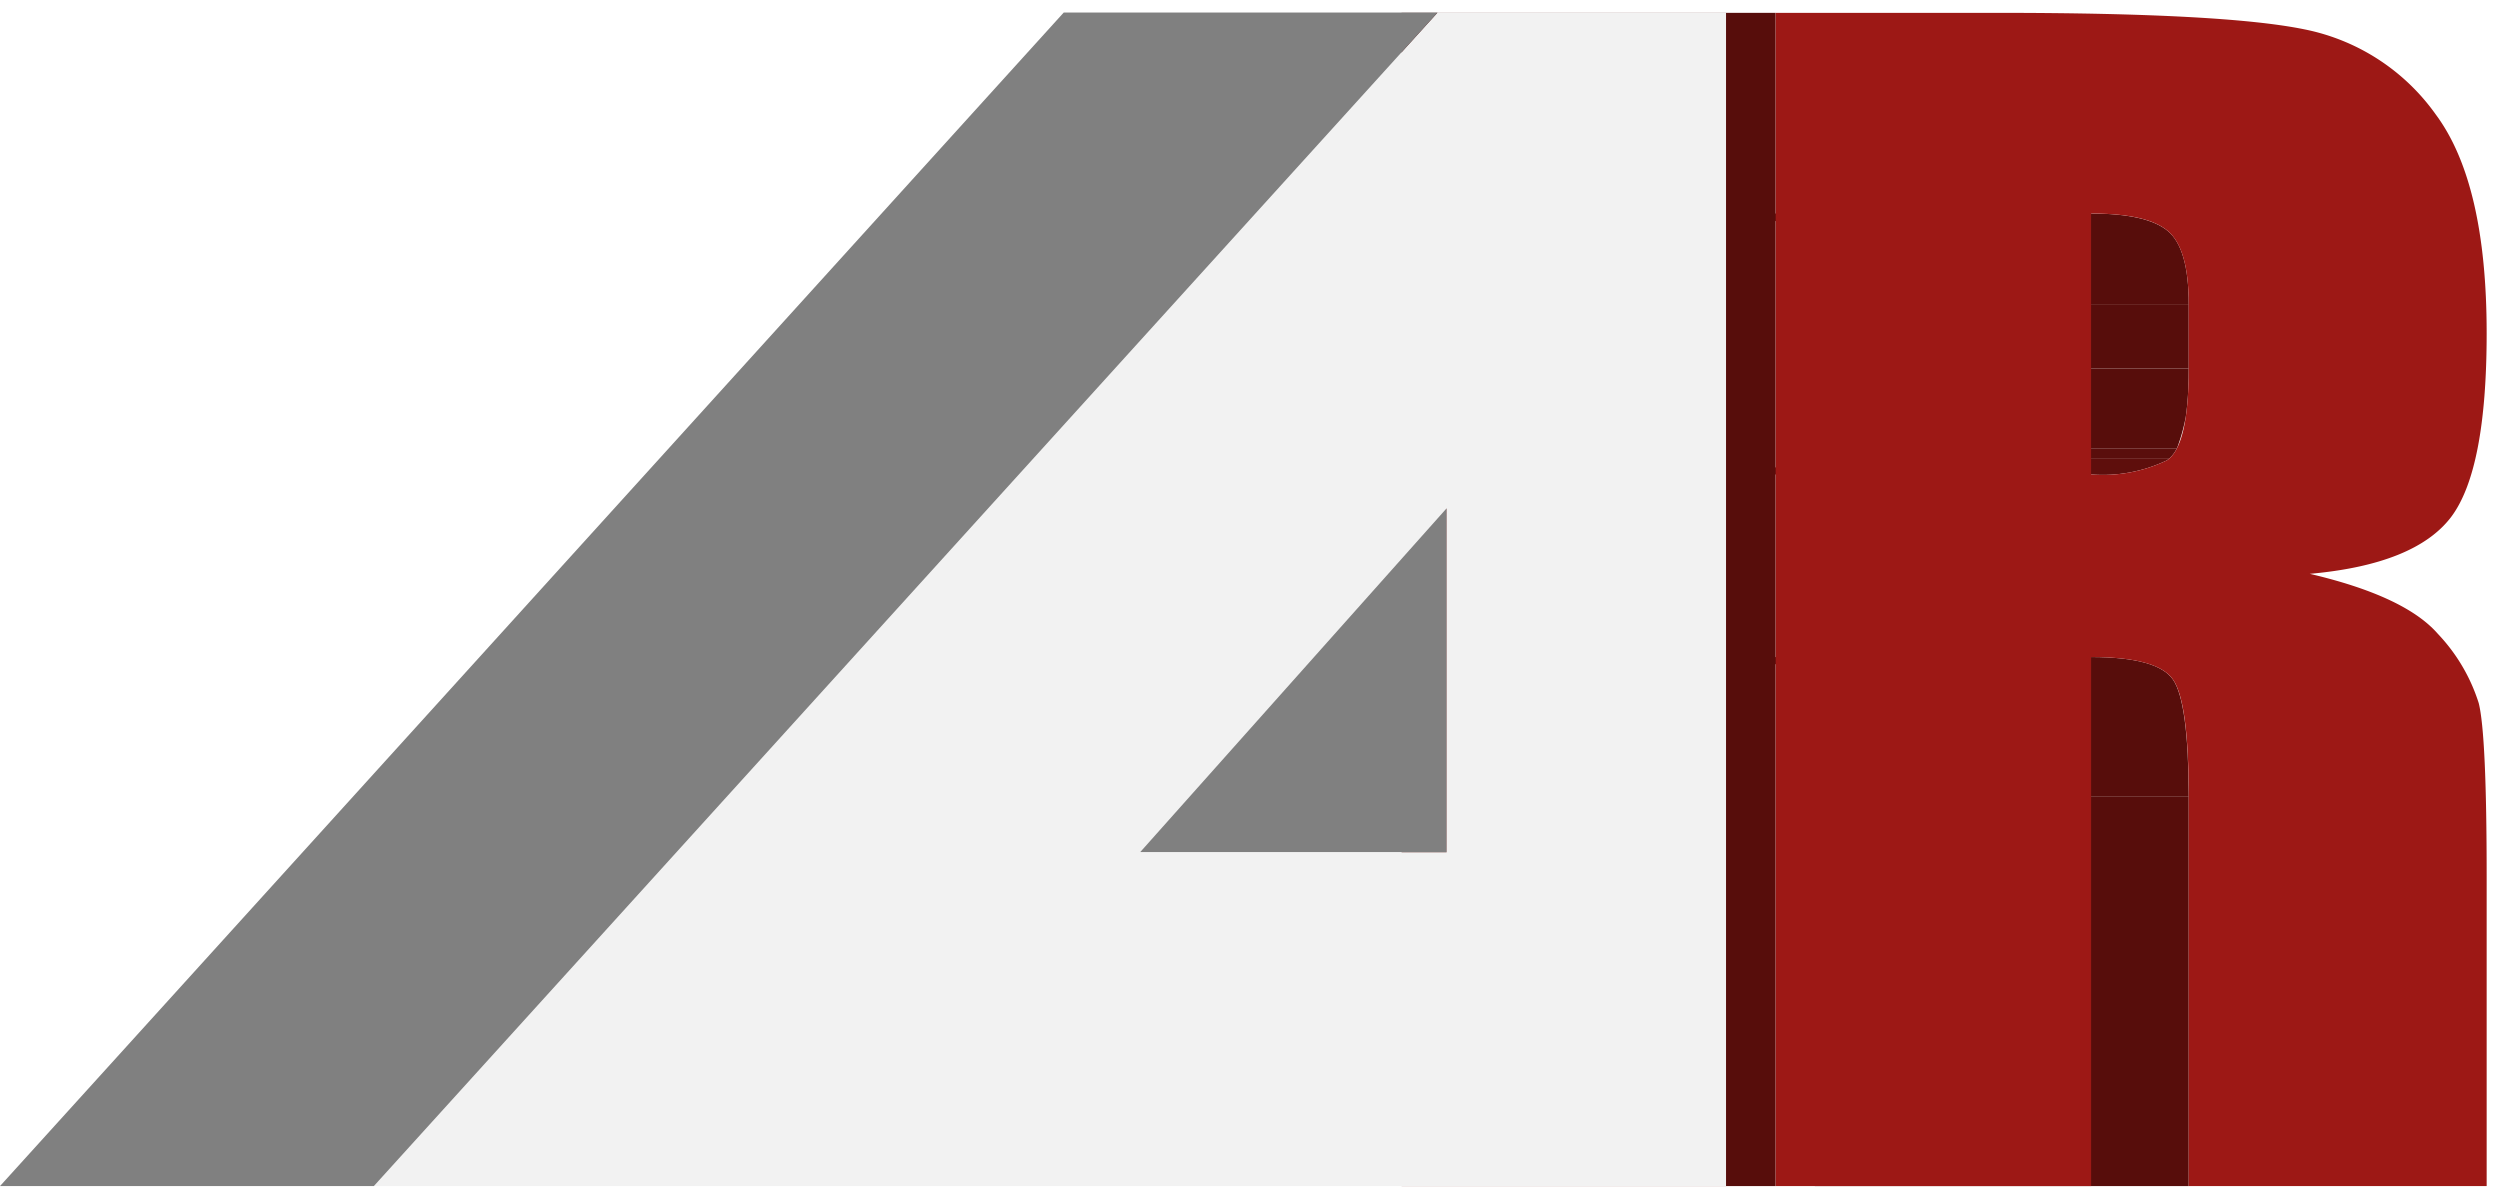
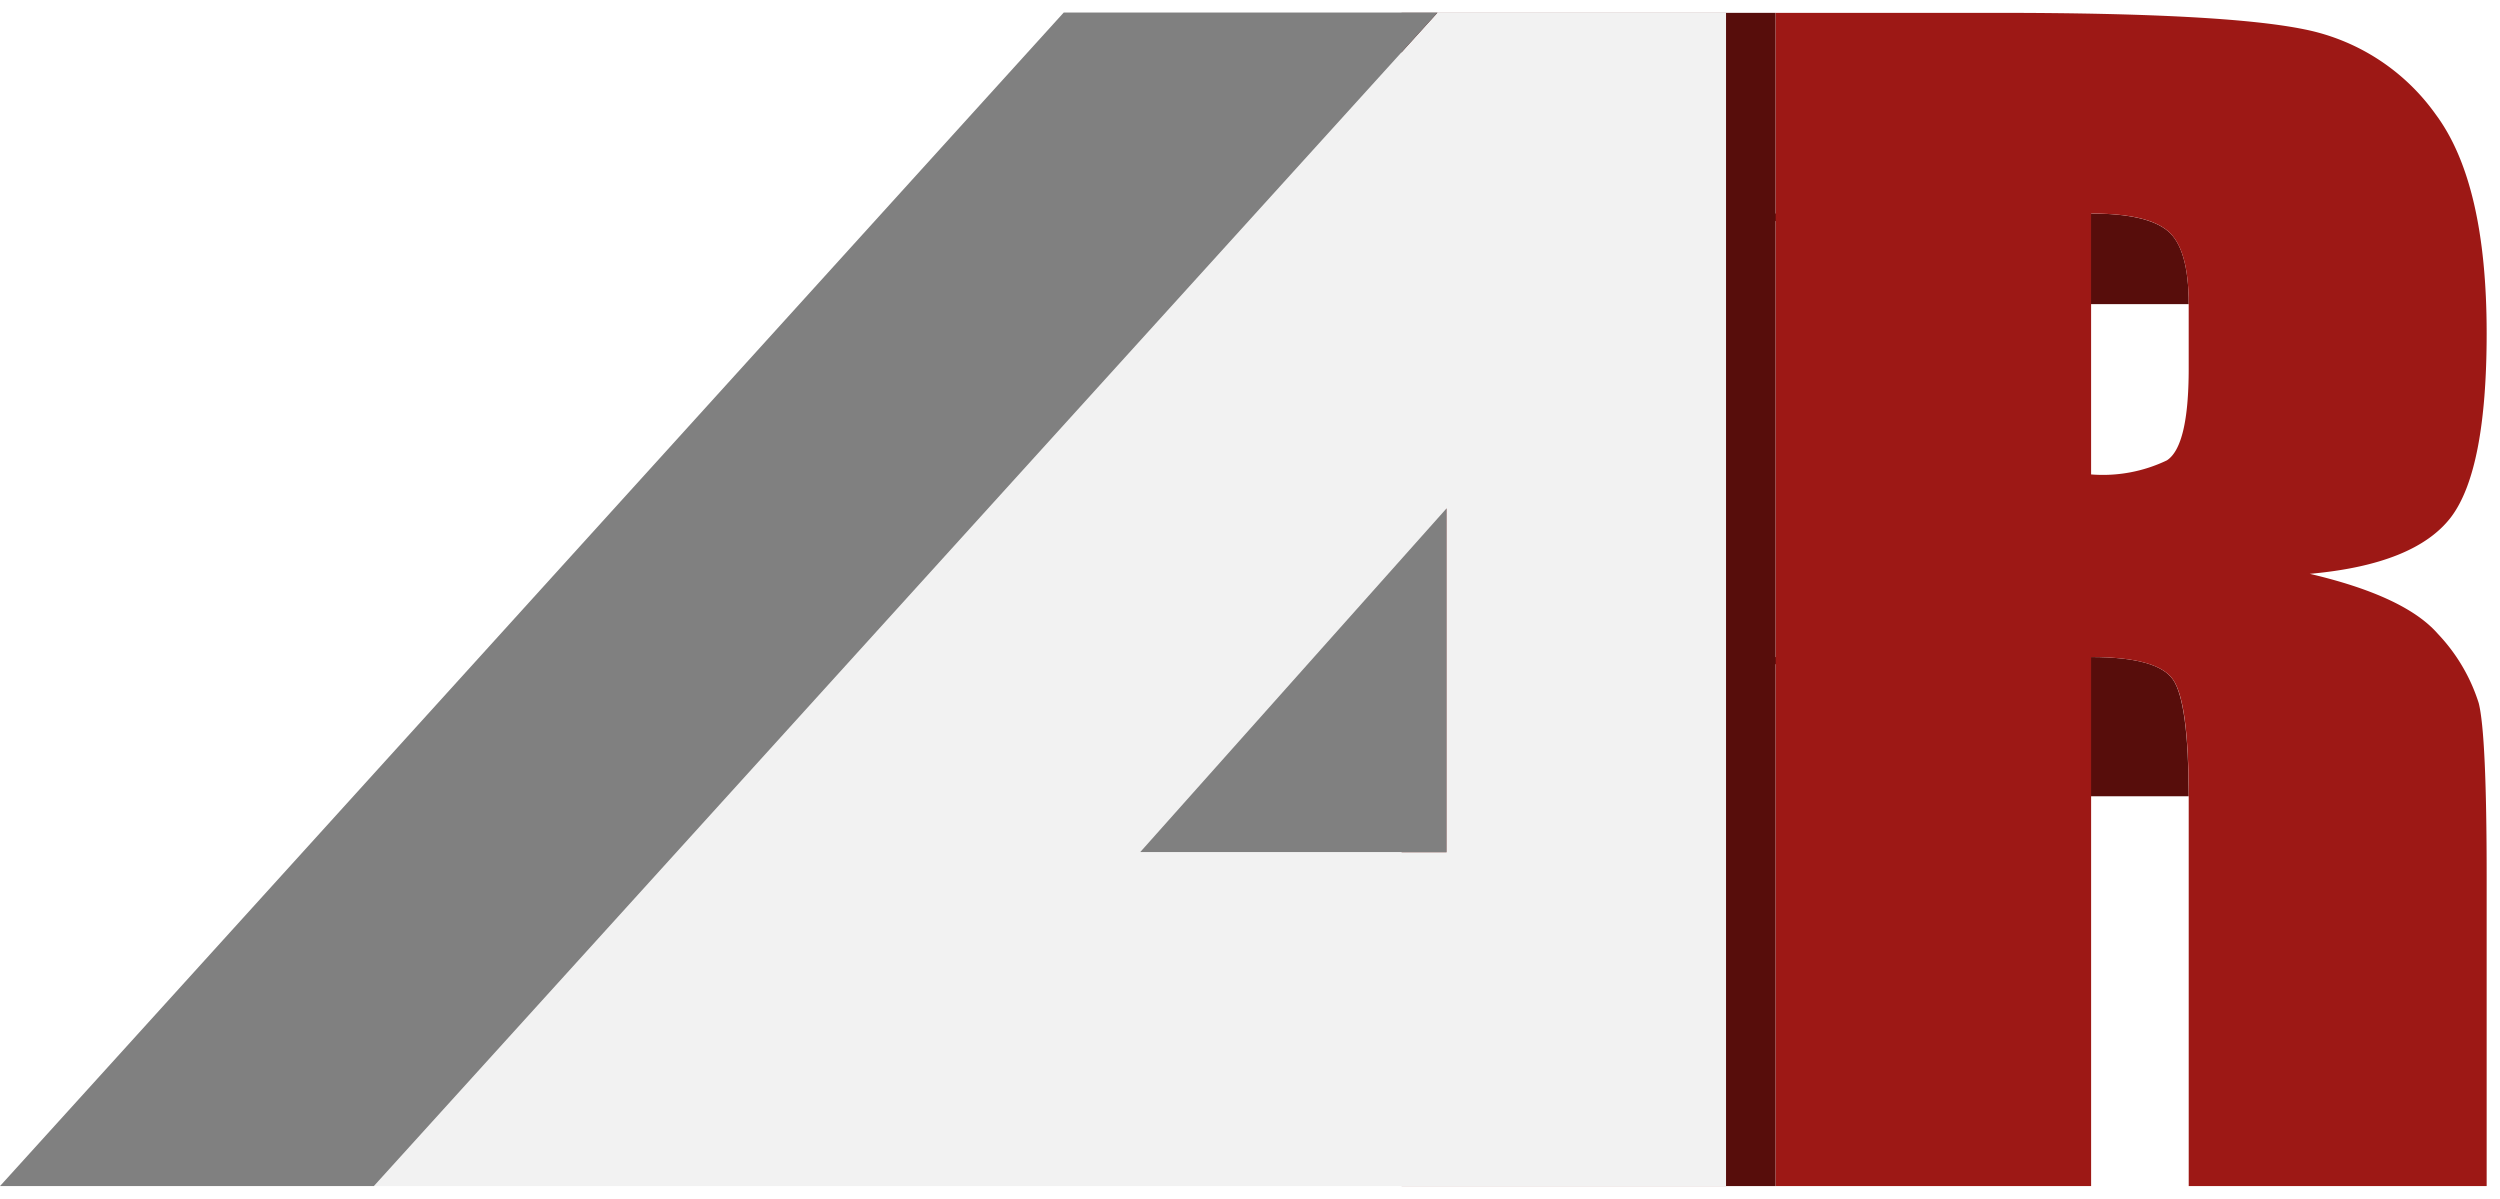
<svg xmlns="http://www.w3.org/2000/svg" data-name="Ebene 1" viewBox="0 0 146 70">
  <defs>
    <clipPath id="a">
      <path d="M127.82 46.5h-21.833q0-5.505-.918-6.812t-4.782-1.316h21.833q3.876 0 4.782 1.316t.918 6.812z" fill="none" />
    </clipPath>
    <clipPath id="b">
-       <path d="M122.12 27.707h-21.833a8.638 8.638 0 0 0 4.427-.823q1.272-.831 1.273-5.358h21.833q0 4.532-1.272 5.358a8.64 8.64 0 0 1-4.428.823z" fill="none" />
-     </clipPath>
+       </clipPath>
    <clipPath id="c">
      <path d="M127.82 17.76h-21.833c0-2.172-.409-3.592-1.227-4.276s-2.306-1.013-4.473-1.013h21.833c2.168 0 3.656.338 4.474 1.013s1.226 2.104 1.226 4.276z" fill="none" />
    </clipPath>
  </defs>
  <g style="isolation:isolate">
-     <path fill="#570d0b" d="M105.987 46.5h21.833v22.767h-21.833zM105.987 17.76h21.833v3.766h-21.833z" />
    <g clip-path="url(#a)" style="clip-path:url(#clip-path)">
      <path d="M127.82 46.5h-21.833q0-5.505-.918-6.812t-4.782-1.316h21.833q3.876 0 4.782 1.316t.918 6.812" fill="#570d0b" style="fill:#570d0b" />
    </g>
    <g style="isolation:isolate" clip-path="url(#b)">
      <path d="M122.12 27.707h-21.833a8.638 8.638 0 0 0 4.427-.823 1.391 1.391 0 0 0 .166-.128h21.833a1.306 1.306 0 0 1-.165.128 8.64 8.64 0 0 1-4.428.823" fill="#5e0e0c" />
      <path d="M126.713 26.756H104.88a2.019 2.019 0 0 0 .423-.579h21.834a2.039 2.039 0 0 1-.424.579" fill="#5a0e0c" />
      <path d="M127.137 26.177H105.3a11.116 11.116 0 0 0 .684-4.651h21.836a11.137 11.137 0 0 1-.683 4.651" fill="#570d0b" />
    </g>
    <g clip-path="url(#c)" style="clip-path:url(#clip-path-3)">
      <path d="M127.82 17.76h-21.833c0-2.172-.409-3.592-1.227-4.276s-2.306-1.013-4.473-1.013h21.833c2.168 0 3.656.338 4.474 1.013s1.226 2.1 1.226 4.276" fill="#570d0b" style="fill:#570d0b" />
    </g>
    <path d="M142.375 37.021a10.427 10.427 0 0 1 2.383 4.043q.463 1.843.463 10.137v18.066h-17.4V46.5q0-5.505-.918-6.812-.9-1.312-4.782-1.316v30.895h-18.435V.75h12.958q13.27 0 17.964.97a12.376 12.376 0 0 1 7.651 4.98q2.963 4 2.962 12.76 0 8-2.09 10.752c-1.4 1.826-4.142 2.934-8.238 3.3q5.565 1.306 7.482 3.509zM127.82 21.526V17.76c0-2.172-.409-3.592-1.226-4.276s-2.306-1.013-4.474-1.013v15.236a8.64 8.64 0 0 0 4.428-.823q1.272-.831 1.272-5.358" fill="#9d1815" />
    <path fill="#570d0b" d="M81.852.75h21.833v68.517H81.852z" />
    <path fill="#5d0e0c" d="M103.686.75H81.852h34.792-12.958z" />
    <path fill="#3e3e3d" d="M69.463 49.773H47.629 87.365 69.463z" />
  </g>
  <path fill="gray" d="M62.646 29.689h21.833v20.083H62.646z" />
  <path d="M83.955.733H100.8v68.534H21.833zm.524 49.04V29.689l-17.9 20.084h17.9" fill="#f2f2f2" />
  <path fill="gray" d="M21.833 69.267H0L62.121.733h21.834L21.833 69.267z" />
</svg>